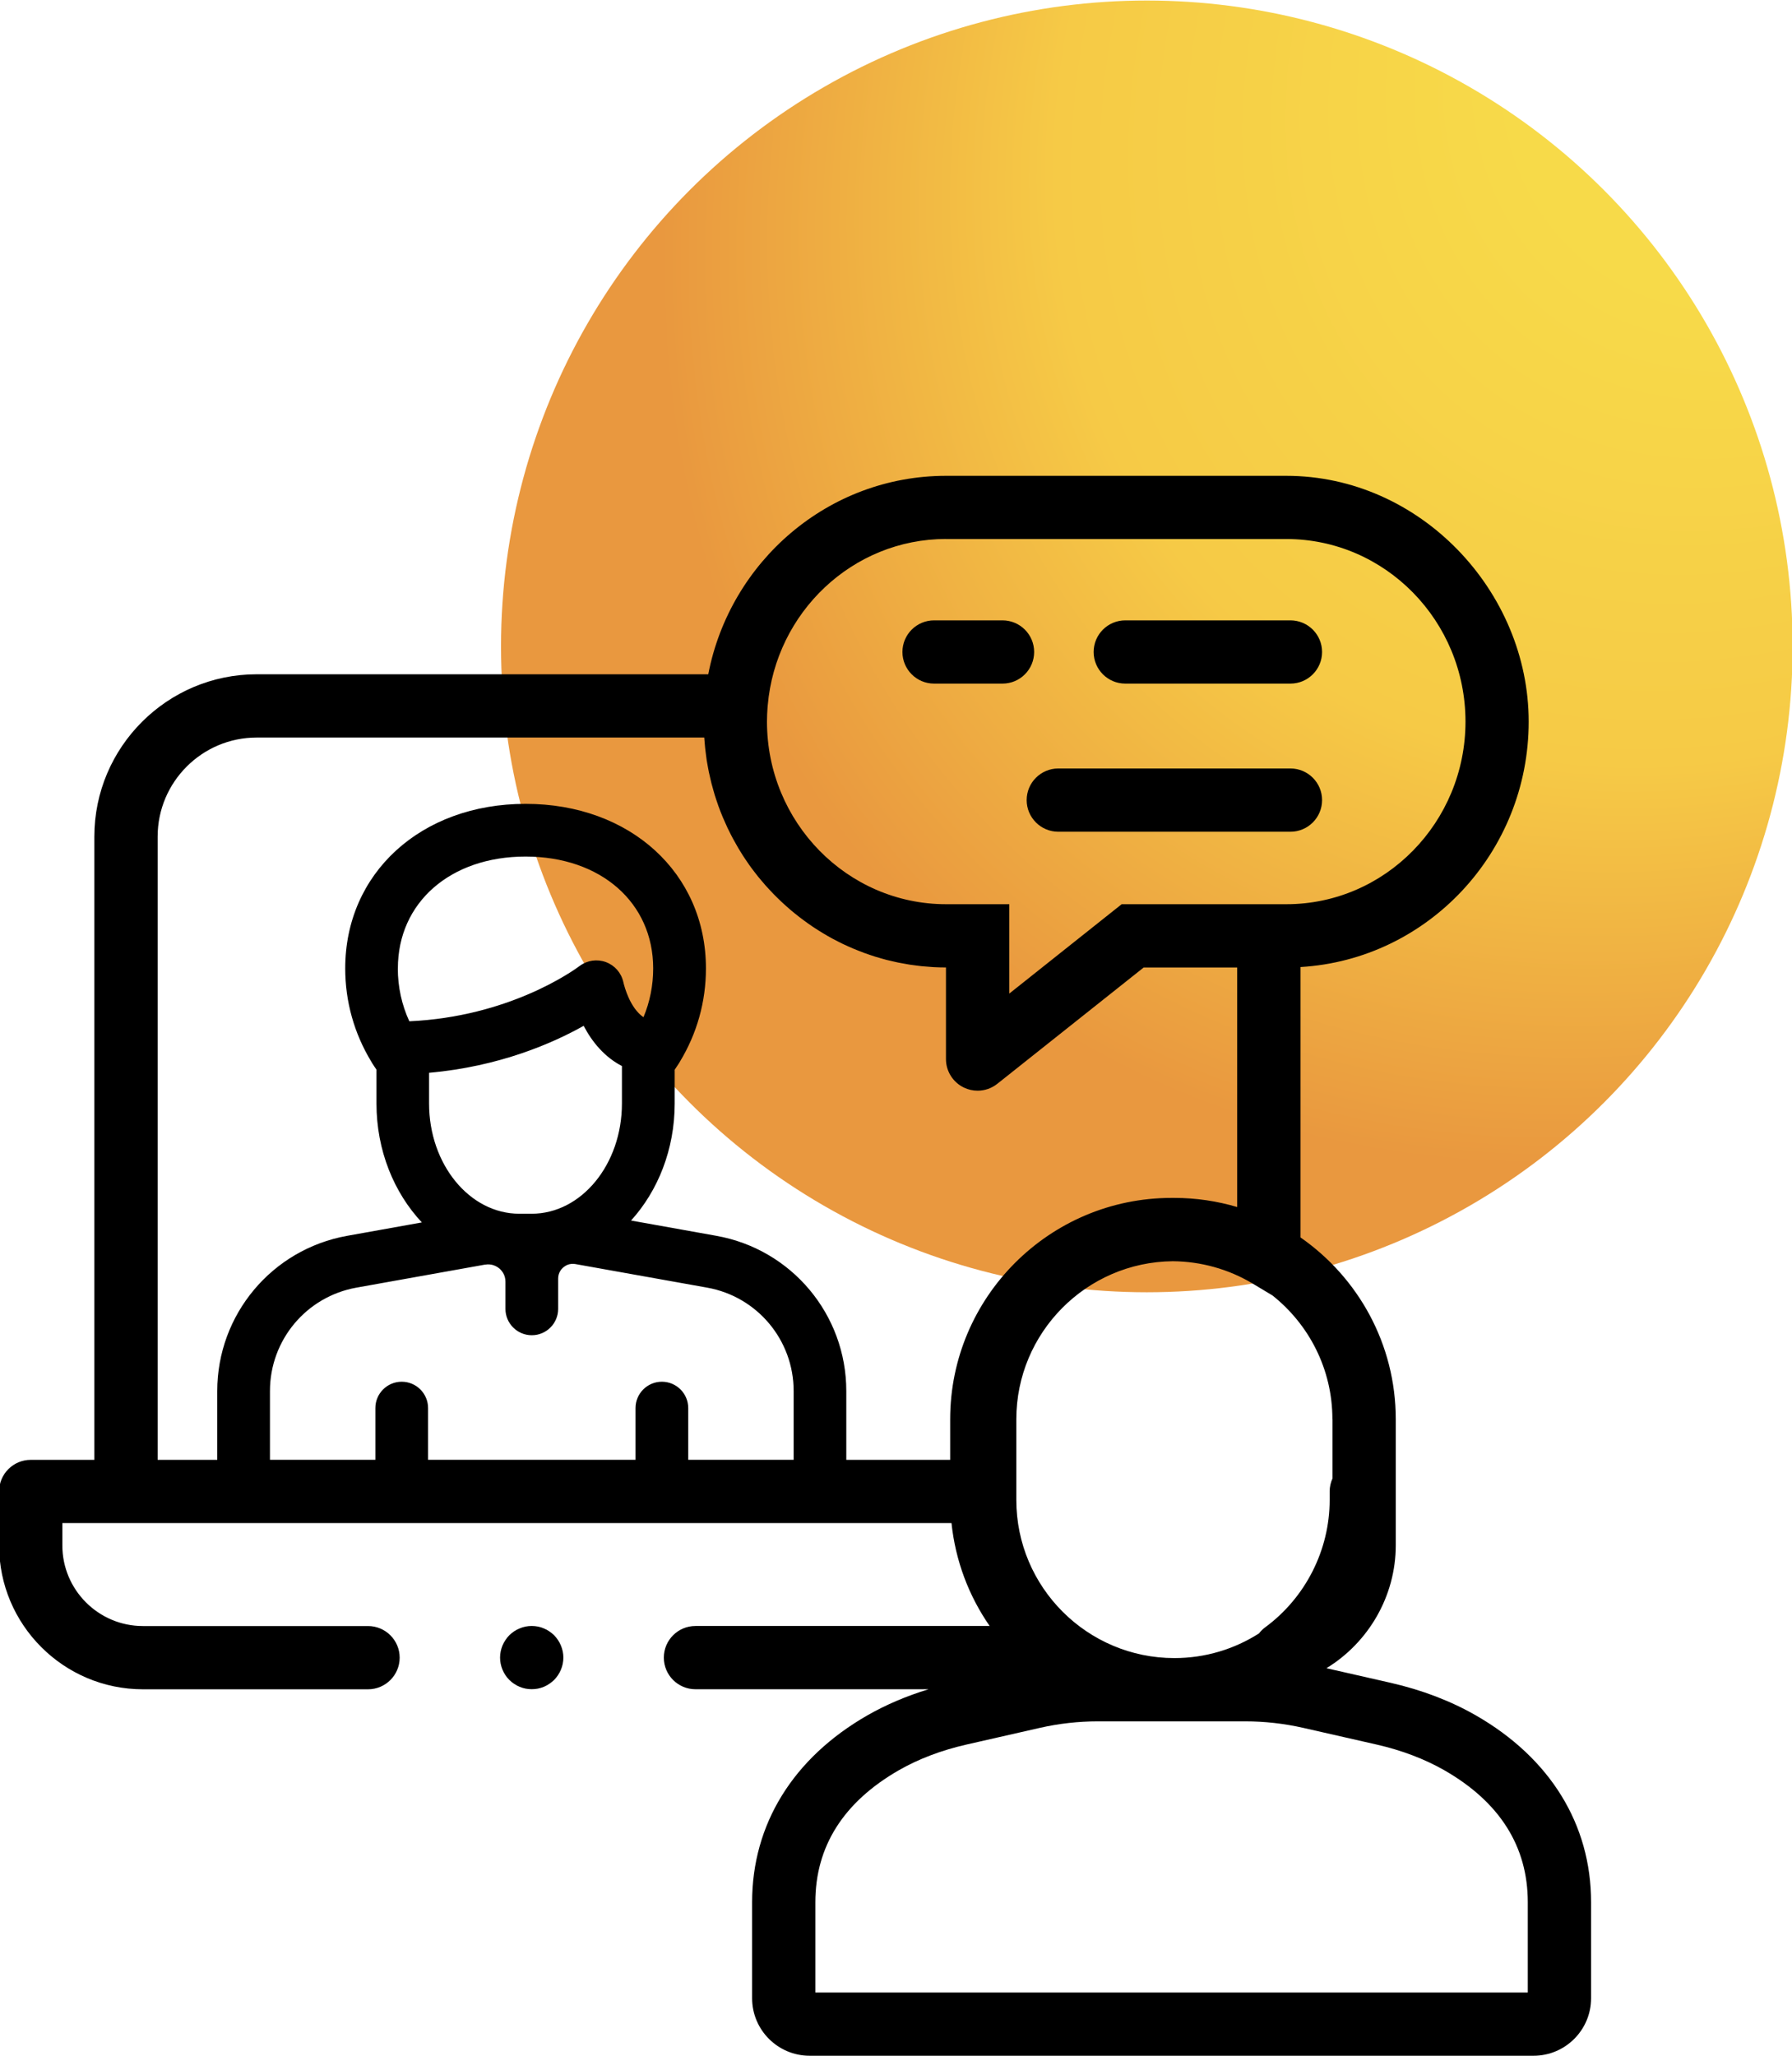
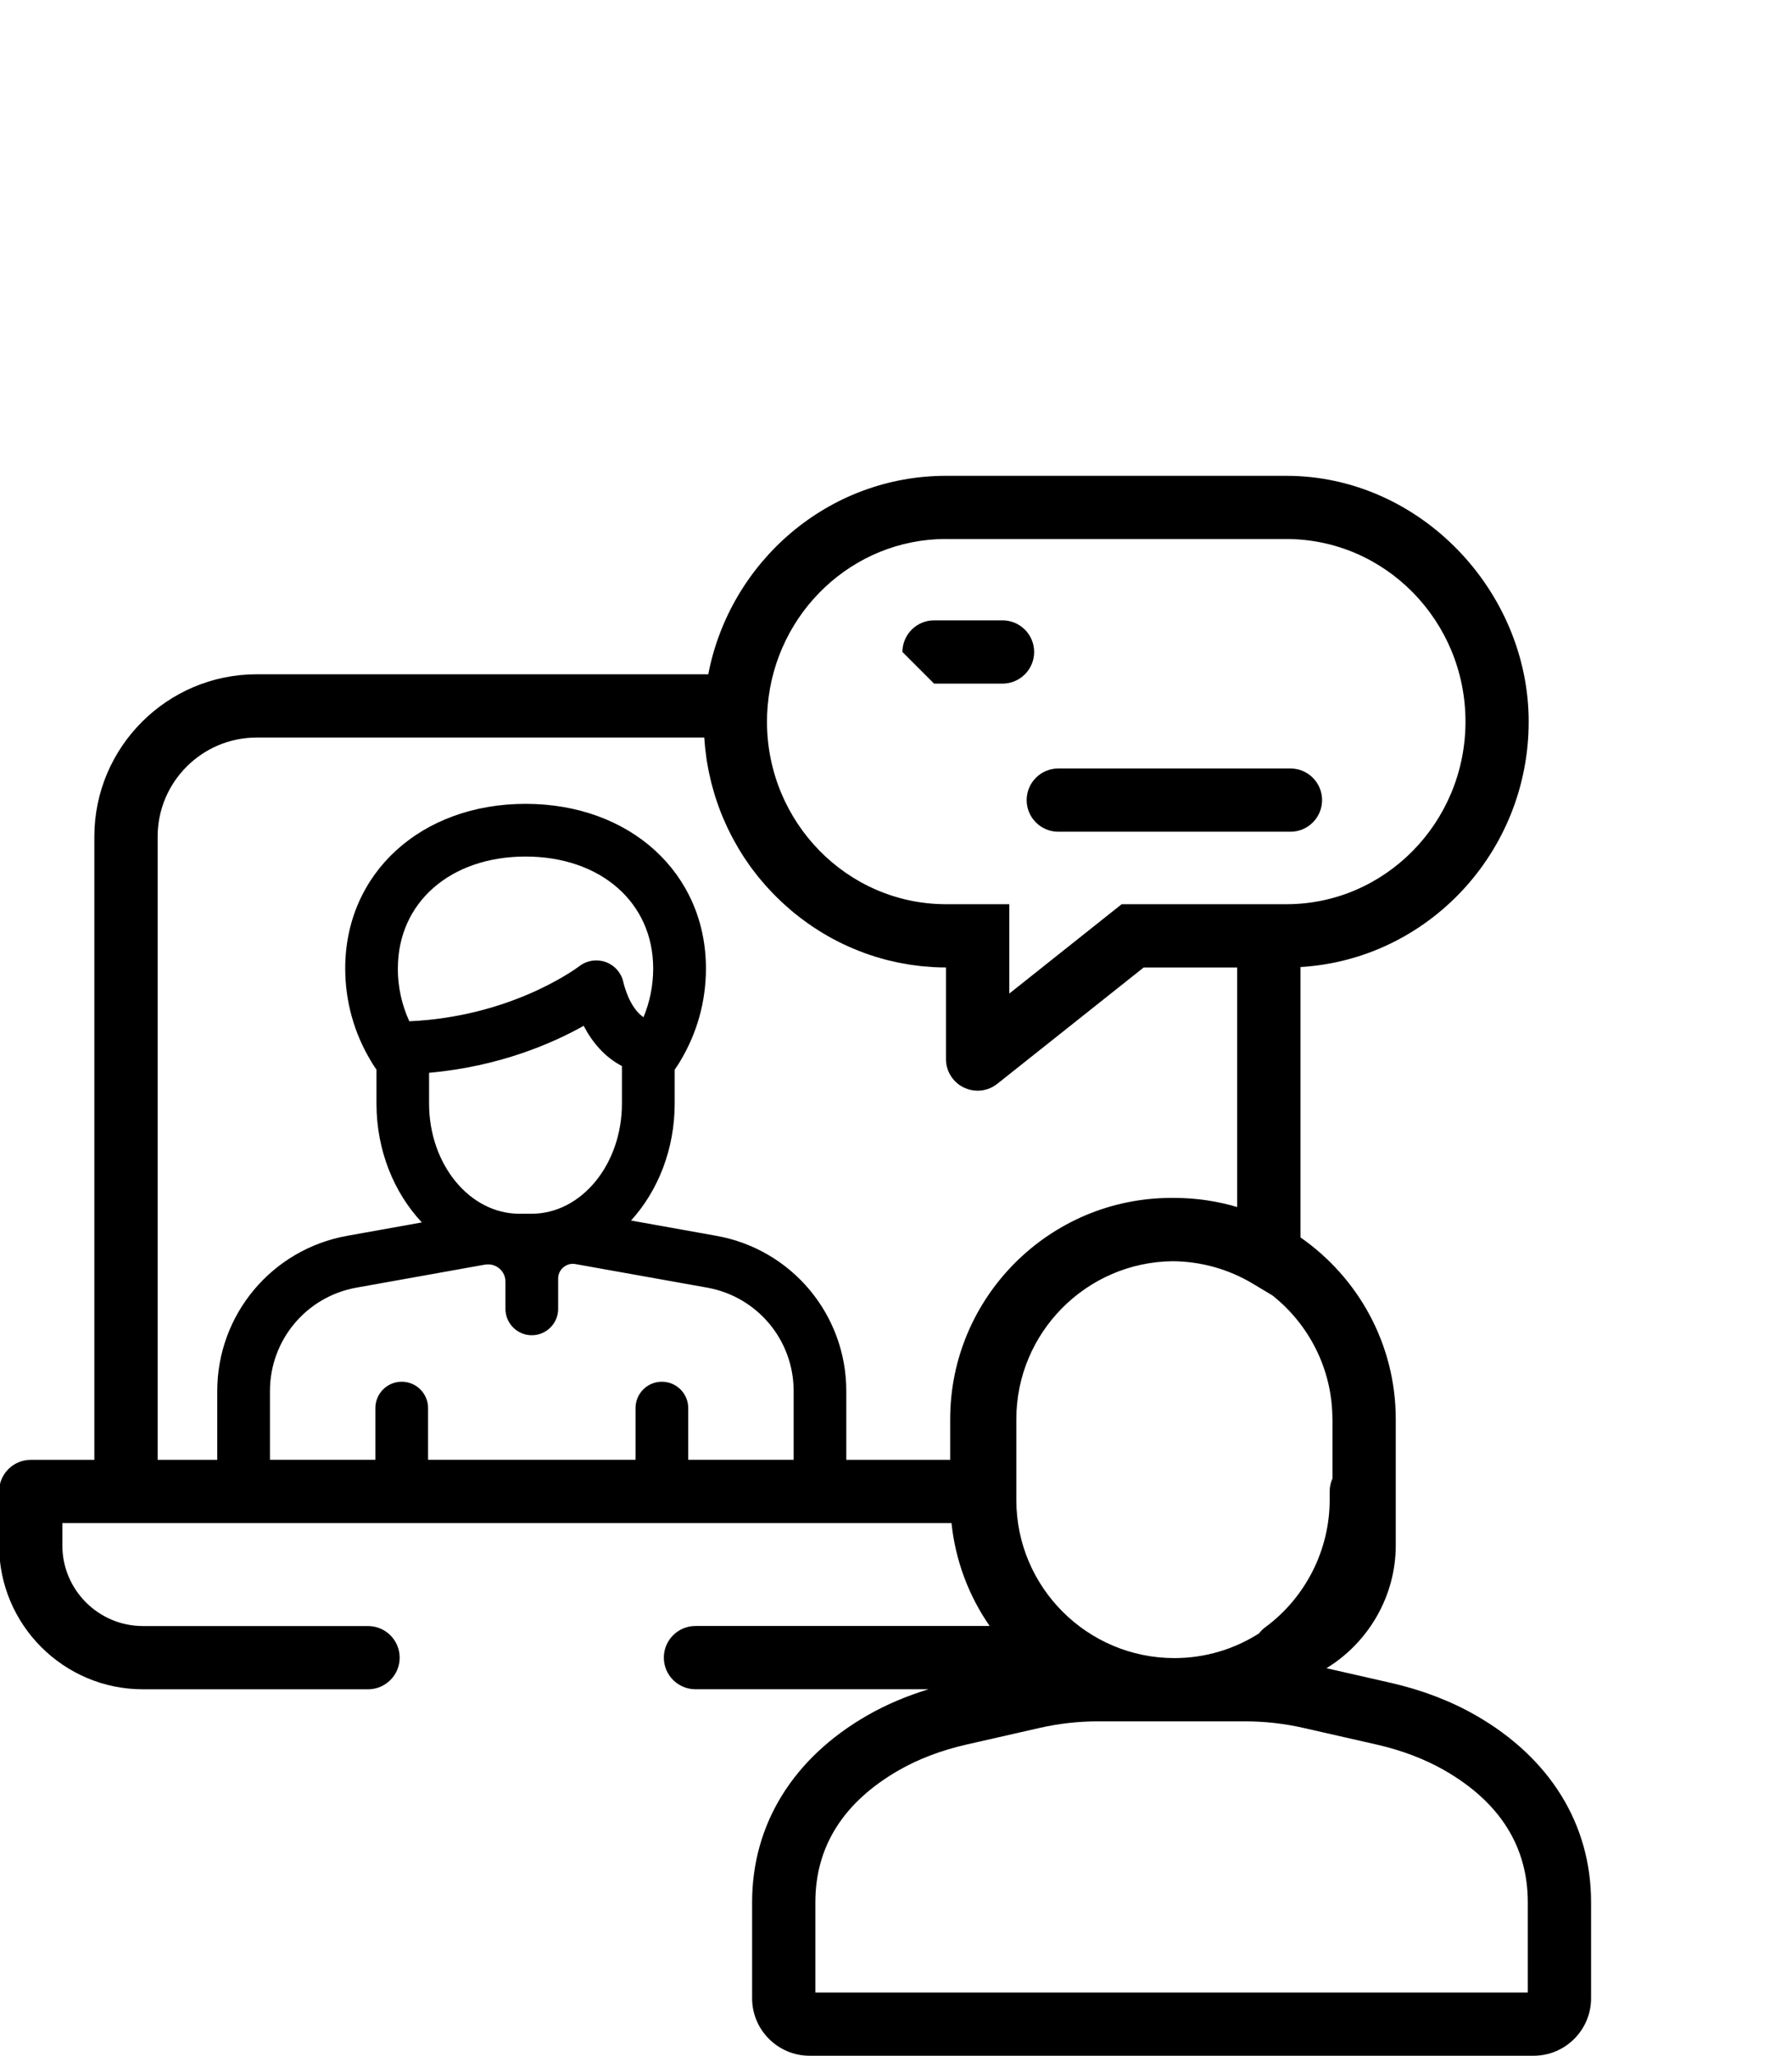
<svg xmlns="http://www.w3.org/2000/svg" id="Layer_1" data-name="Layer 1" viewBox="0 0 340 390">
  <defs>
    <style>
      .cls-1 {
        fill: url(#radial-gradient);
      }
    </style>
    <radialGradient id="radial-gradient" cx="343.6" cy="-.54" fx="343.6" fy="-.54" r="262.47" gradientTransform="translate(577.91 -251.86) rotate(133.06) scale(1 .79)" gradientUnits="userSpaceOnUse">
      <stop offset=".24" stop-color="#f7da49" />
      <stop offset=".61" stop-color="#f6ca46" />
      <stop offset=".93" stop-color="#e9983f" />
    </radialGradient>
  </defs>
-   <circle id="Ellipse_31" data-name="Ellipse 31" class="cls-1" cx="217.59" cy="122.63" r="122.53" />
  <g>
-     <path d="M106.42,312.17c-.15-.36-.33-.71-.55-1.03-.22-.33-.47-.64-.74-.92-.28-.27-.59-.52-.92-.74-.32-.22-.67-.41-1.03-.55-.36-.16-.74-.27-1.12-.35-.78-.15-1.57-.15-2.35,0-.38,.08-.76,.19-1.12,.35-.36,.14-.71,.33-1.04,.55-.33,.22-.63,.47-.91,.74-.28,.28-.53,.59-.74,.92-.22,.32-.41,.67-.56,1.03-.15,.36-.26,.74-.34,1.12-.08,.39-.12,.79-.12,1.18,0,1.57,.64,3.12,1.76,4.24,.28,.27,.58,.52,.91,.74s.68,.41,1.04,.56c.36,.15,.74,.26,1.12,.34,.39,.08,.78,.11,1.17,.11s.79-.03,1.18-.11c.38-.08,.76-.19,1.12-.34,.36-.15,.71-.34,1.03-.56,.33-.22,.64-.47,.92-.74,1.11-1.12,1.76-2.67,1.76-4.24,0-.39-.04-.79-.12-1.18-.08-.38-.2-.76-.35-1.12Z" />
-     <path d="M213.5,129.69h31.34c3.31,0,6-2.69,6-6s-2.69-6-6-6h-31.34c-3.31,0-6,2.69-6,6s2.69,6,6,6Z" />
    <path d="M200.79,157.79h44.05c3.31,0,6-2.69,6-6s-2.69-6-6-6h-44.05c-3.31,0-6,2.69-6,6s2.69,6,6,6Z" />
-     <path d="M177.22,129.69h12.99c3.31,0,6-2.69,6-6s-2.69-6-6-6h-12.99c-3.31,0-6,2.69-6,6s2.69,6,6,6Z" />
+     <path d="M177.22,129.69h12.99c3.31,0,6-2.69,6-6s-2.69-6-6-6h-12.99c-3.31,0-6,2.69-6,6Z" />
    <path d="M280.02,325.43c-4.78-2.74-10.22-4.82-16.17-6.18l-12.18-2.77c7.98-4.87,13.15-13.68,13.15-23.3v-23.94c0-14.27-7.16-26.89-18.07-34.48v-51.3c24.11-1.42,43.29-21.75,43.29-46.55s-20.63-46.64-45.98-46.64h-64.57c-22.32,0-40.97,16.22-45.11,37.65H48.7c-16.98,0-30.8,13.82-30.8,30.8v118.23H5.83c-3.31,0-6,2.69-6,6v10.24c0,15.04,12.24,27.29,27.29,27.29h42.71c3.31,0,6-2.69,6-6s-2.69-6-6-6H27.12c-8.43,0-15.29-6.86-15.29-15.29v-4.24H180.53c.74,7.08,3.25,13.77,7.24,19.52h-55.82c-3.31,0-6,2.69-6,6s2.69,6,6,6h44.23c-4.19,1.28-8.09,2.94-11.62,4.96-14.1,8.09-21.86,20.68-21.86,35.44v18.22c0,6.02,4.89,10.91,10.91,10.91h137.36c6.02,0,10.91-4.89,10.91-10.91v-18.22c0-14.76-7.76-27.35-21.86-35.44Zm-27.2-56.19v11.23c-.34,.75-.54,1.59-.54,2.47v1.62c0,9.51-4.59,18.55-12.27,24.19-.44,.32-.81,.71-1.14,1.13-4.64,2.96-10.15,4.68-16.05,4.68-16.54,0-29.99-13.45-29.99-29.99v-15.32c0-16.43,13.29-29.82,29.68-29.98,5.34,.04,10.58,1.5,15.14,4.23l3.77,2.26c6.93,5.5,11.38,13.98,11.38,23.49ZM179.5,102.26h64.57c18.74,0,33.98,15.54,33.98,34.64s-15.24,34.64-33.98,34.64h-31.25l-1.64,1.3s0,0,0,0l-19.68,15.65v-16.95h-12c-18.74,0-33.98-15.54-33.98-34.64,0-.46,.02-.92,.03-1.38,.02-.37,.04-.76,.07-1.18l.04-.49c1.52-17.68,16.11-31.6,33.84-31.6Zm-104.01,81.46c0-12.5,9.96-21.22,24.22-21.22s24.22,8.73,24.22,21.22c0,3.23-.63,6.36-1.84,9.26-2.55-1.75-3.61-5.72-3.83-6.7-.4-1.74-1.63-3.14-3.31-3.76-1.67-.61-3.52-.34-4.95,.72-1.38,1.03-13.51,9.66-32.34,10.51-1.43-3.12-2.18-6.51-2.18-10.03Zm5.93,19.8c13.35-1.18,23.47-5.62,29.32-8.91,1.65,3.17,4.05,5.97,7.26,7.63v7.12c0,11.52-7.68,20.9-17.12,20.9h-2.35c-9.44,0-17.12-9.38-17.12-20.9v-5.84Zm10.61,36.4c1.32-.23,2.25,.35,2.69,.71,.44,.37,1.18,1.18,1.18,2.52v5.16c0,2.76,2.24,5,5,5s5-2.24,5-5v-5.75c0-1.13,.63-1.83,1-2.14,.37-.31,1.16-.81,2.28-.61l24.99,4.47c9.51,1.7,16.41,9.95,16.41,19.61v13.05h-20v-9.81c0-2.76-2.24-5-5-5s-5,2.24-5,5v9.81h-39.36v-9.81c0-2.76-2.24-5-5-5s-5,2.24-5,5v9.81h-20v-13.05c0-9.66,6.9-17.91,16.41-19.61l24.41-4.37Zm68.54,37.03v-13.05c0-14.51-10.37-26.9-24.65-29.45l-16.19-2.9c5.1-5.62,8.28-13.49,8.28-22.19v-6.42c.29-.42,.57-.84,.84-1.27,.07-.1,.12-.21,.18-.31,3.21-5.31,4.91-11.33,4.91-17.64,0-18.09-14.39-31.22-34.22-31.22s-34.22,13.13-34.22,31.22c0,6.29,1.7,12.31,4.9,17.61,.07,.11,.12,.23,.2,.34,.26,.43,.55,.84,.83,1.26v6.43c0,8.89,3.32,16.91,8.61,22.55l-14.17,2.54c-14.28,2.56-24.65,14.94-24.65,29.45v13.05h-11.31v-118.23c0-10.37,8.43-18.8,18.8-18.8h84.91c.02,.32,.06,.64,.08,.97,.03,.34,.05,.69,.09,1.03,.05,.43,.1,.86,.16,1.29,.04,.33,.08,.66,.13,.99,.07,.44,.15,.87,.23,1.3,.06,.32,.11,.64,.18,.95,.09,.44,.2,.88,.3,1.32,.07,.3,.13,.59,.21,.89,.12,.47,.26,.93,.39,1.4,.07,.26,.14,.52,.22,.77,.17,.56,.36,1.1,.55,1.65,.05,.16,.1,.32,.16,.47,.25,.7,.53,1.4,.81,2.08,.05,.12,.11,.24,.16,.36,.24,.56,.48,1.11,.74,1.66,.11,.24,.23,.46,.35,.7,.21,.43,.42,.86,.65,1.28,.14,.26,.29,.51,.43,.77,.21,.38,.43,.77,.65,1.15,.16,.27,.33,.53,.49,.79,.22,.36,.44,.72,.68,1.07,.18,.27,.36,.53,.54,.79,.23,.34,.46,.68,.71,1.01,.19,.26,.39,.52,.59,.78,.24,.32,.49,.64,.74,.95,.21,.26,.42,.51,.64,.76,.26,.3,.51,.61,.77,.9,.22,.25,.45,.5,.68,.74,.27,.29,.53,.58,.81,.86,.23,.24,.47,.48,.71,.71,.28,.27,.56,.55,.84,.81,.25,.23,.5,.46,.75,.68,.29,.26,.58,.52,.87,.77,.26,.22,.52,.44,.78,.65,.3,.24,.6,.49,.91,.72,.27,.21,.54,.41,.82,.62,.31,.23,.62,.46,.94,.68,.28,.2,.56,.39,.84,.58,.32,.22,.65,.43,.97,.63,.29,.18,.58,.36,.87,.54,.33,.2,.67,.39,1,.59,.3,.17,.6,.34,.9,.5,.34,.18,.69,.36,1.04,.54,.3,.15,.61,.31,.92,.46,.35,.17,.71,.33,1.07,.49,.31,.14,.62,.28,.94,.41,.36,.15,.73,.3,1.1,.44,.32,.12,.63,.25,.95,.37,.38,.14,.75,.26,1.13,.39,.32,.11,.64,.22,.97,.32,.39,.12,.78,.23,1.17,.34,.32,.09,.65,.19,.97,.27,.4,.1,.81,.19,1.21,.28,.32,.07,.64,.15,.97,.22,.42,.09,.85,.16,1.27,.23,.32,.06,.63,.12,.95,.17,.45,.07,.9,.12,1.35,.18,.3,.04,.6,.08,.9,.11,.5,.05,1.01,.08,1.52,.12,.26,.02,.51,.04,.77,.06,.77,.04,1.54,.06,2.32,.06v17.38c0,2.3,1.32,4.4,3.39,5.4,.83,.4,1.72,.6,2.61,.6,1.33,0,2.65-.44,3.73-1.3l1.49-1.18s0,0,0,0l26.29-20.89h17.74v45.44c-3.78-1.12-7.78-1.73-11.92-1.73-.08,0-.15,0-.23,0-.1,0-.2,0-.31,0-23.15,0-41.99,18.84-41.99,41.99v7.7h-19.73Zm129.31,101.06H154.7v-17.13c0-10.58,5.33-19,15.83-25.04,3.75-2.15,8.07-3.79,12.86-4.88l13.89-3.16c3.61-.82,7.33-1.24,11.03-1.24h27.94c3.7,0,7.42,.42,11.03,1.24l13.89,3.16c4.79,1.09,9.12,2.74,12.87,4.88,10.51,6.03,15.83,14.45,15.83,25.04v17.13Z" />
  </g>
</svg>